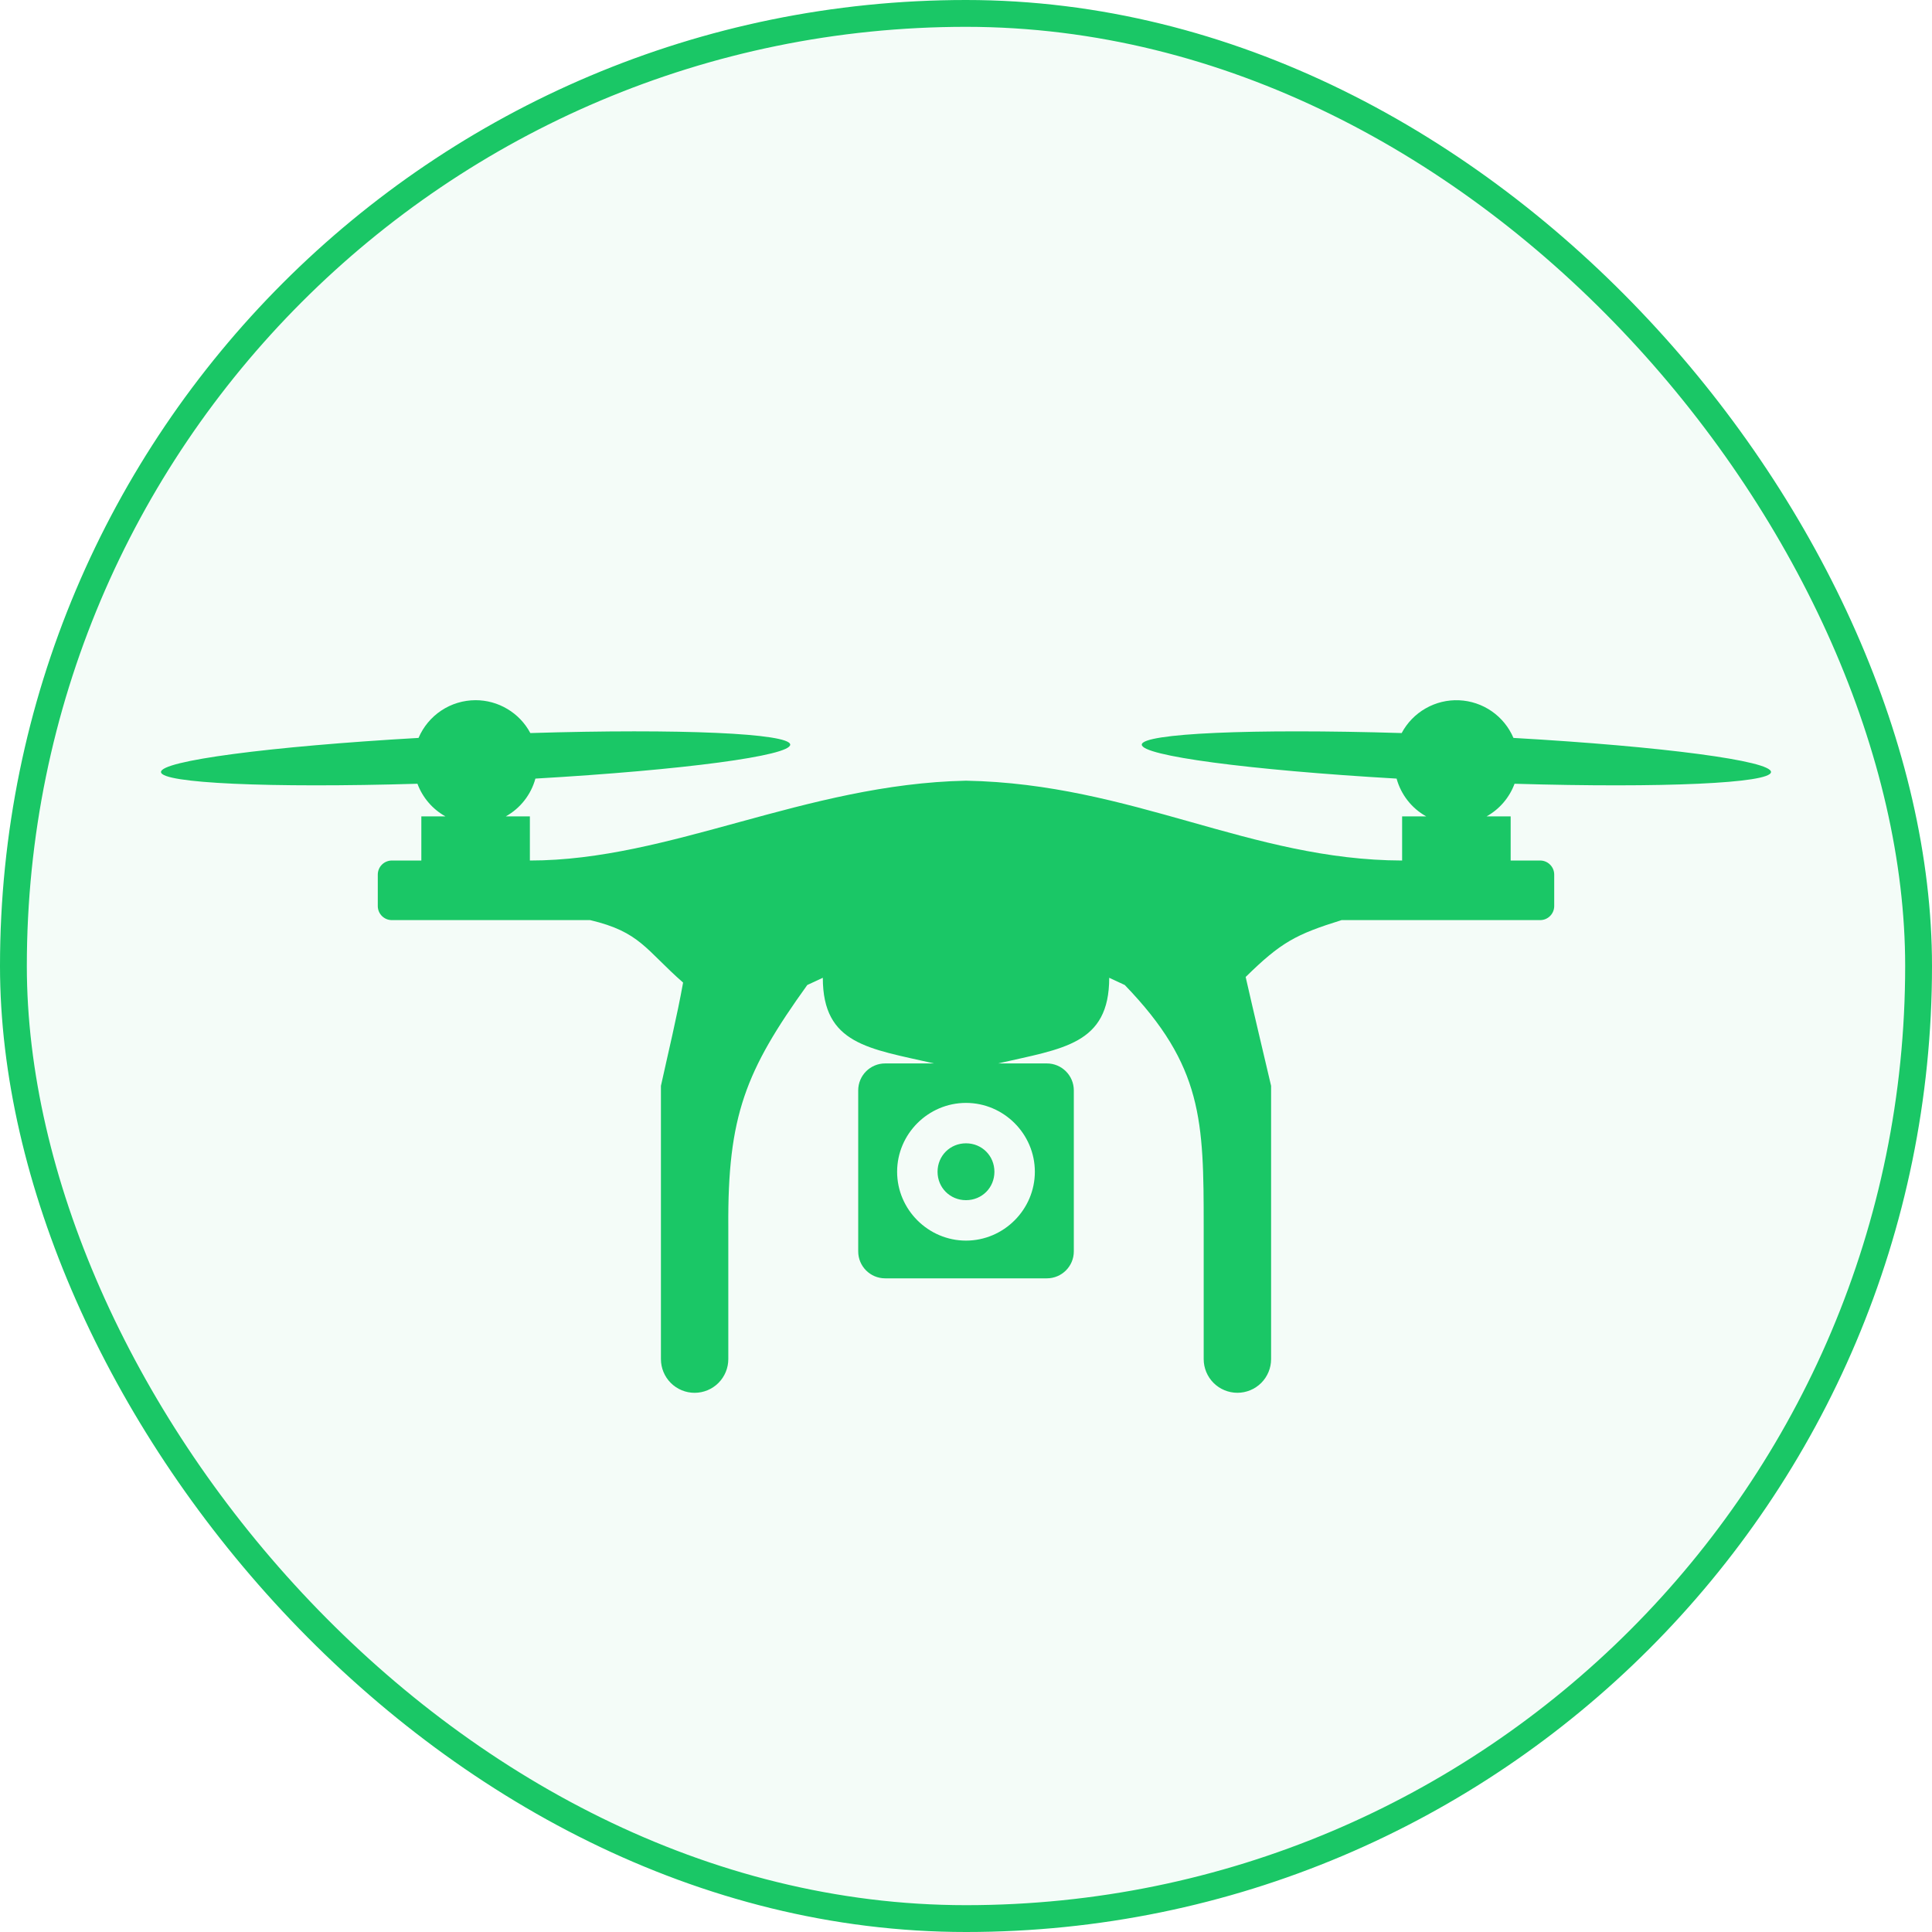
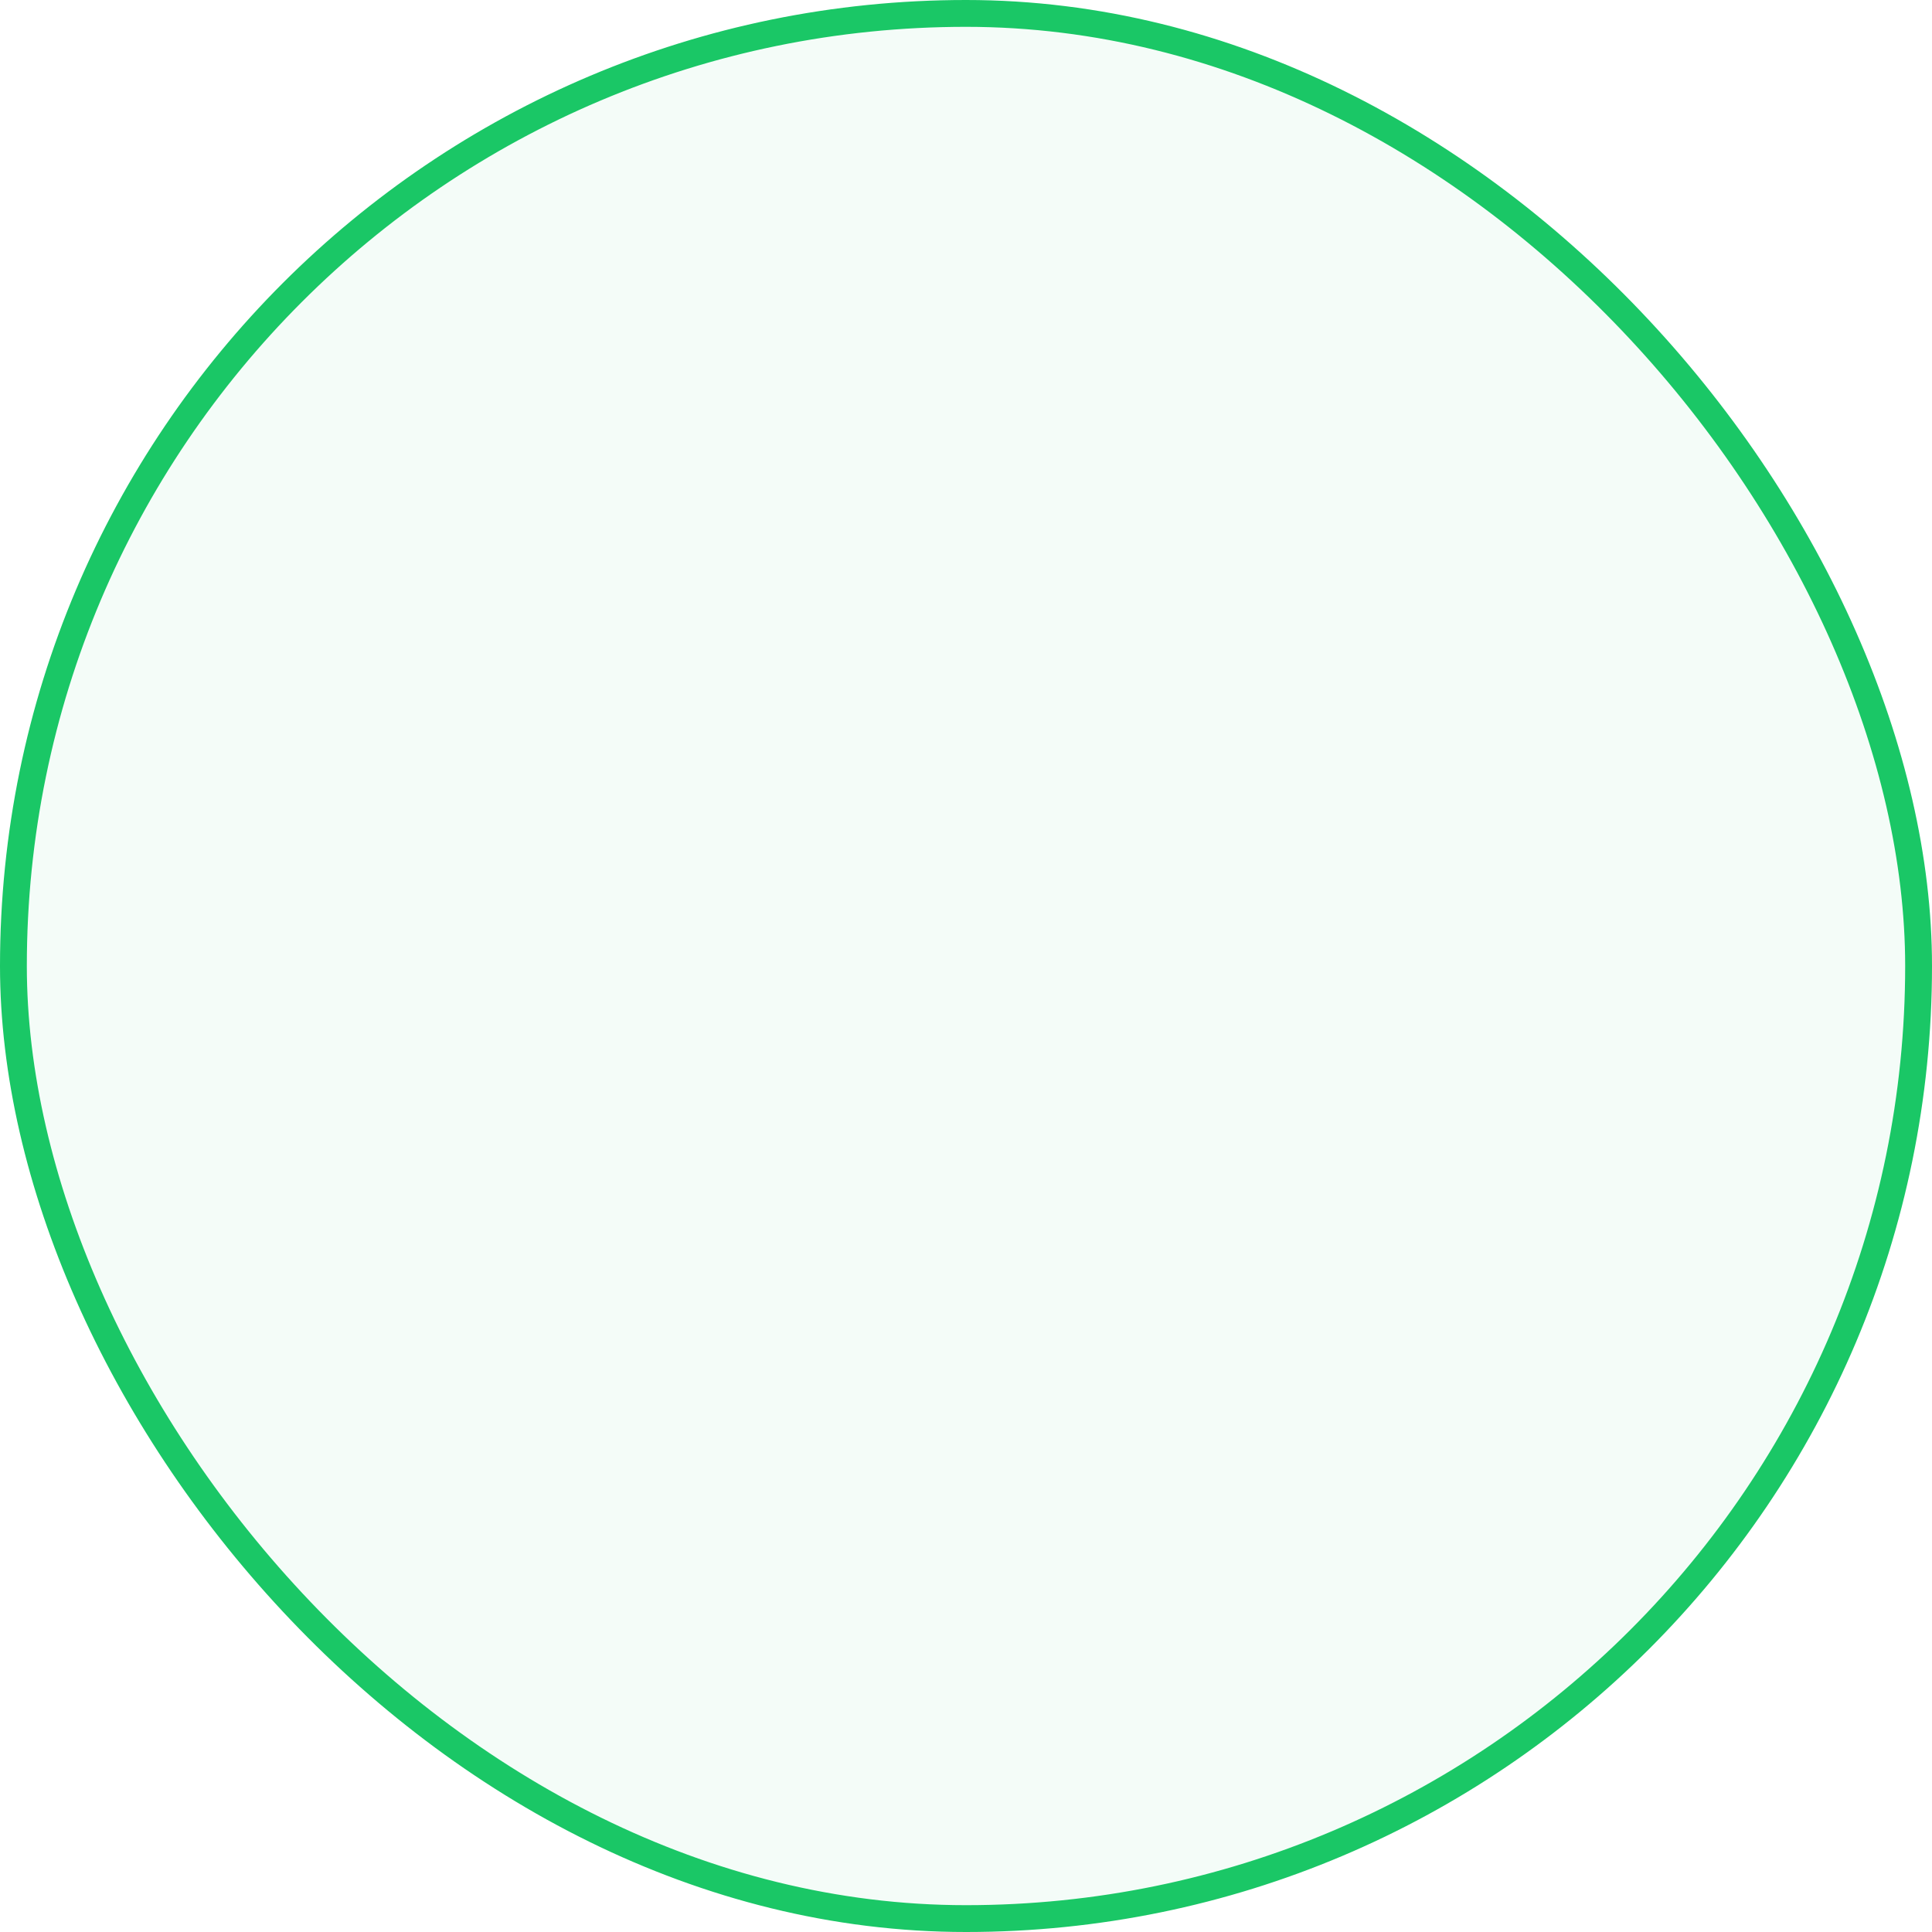
<svg xmlns="http://www.w3.org/2000/svg" width="72" height="72" viewBox="0 0 72 72" fill="none">
  <rect x="0.5" y="0.5" width="71" height="71" rx="35.5" fill="#1AC766" fill-opacity="0.05" />
  <rect x="0.5" y="0.5" width="71" height="71" rx="35.5" stroke="#1AC766" />
  <g clip-path="url(#clip0_410_66)">
    <path d="M17.718 26.094C17.266 26.096 16.824 26.229 16.447 26.479C16.071 26.729 15.775 27.084 15.598 27.5C10.024 27.819 5.983 28.354 6 28.773C6.016 29.189 10.027 29.371 15.557 29.208C15.749 29.725 16.119 30.156 16.6 30.424H15.702V32.069H14.604C14.535 32.069 14.467 32.083 14.403 32.109C14.339 32.135 14.282 32.174 14.233 32.222C14.184 32.271 14.145 32.329 14.119 32.393C14.093 32.456 14.079 32.525 14.079 32.593V33.766C14.079 34.056 14.314 34.29 14.604 34.29H21.993C23.855 34.728 24.063 35.396 25.457 36.618C25.23 37.886 24.893 39.27 24.631 40.467V50.65C24.631 50.983 24.763 51.303 24.998 51.538C25.234 51.774 25.553 51.906 25.886 51.906C26.219 51.906 26.538 51.774 26.774 51.538C27.009 51.303 27.142 50.983 27.142 50.65V45.726C27.113 41.586 27.781 39.912 30.085 36.708L30.664 36.439C30.664 38.926 32.383 39.076 34.809 39.631H32.987C32.432 39.631 31.983 40.081 31.983 40.636V46.636C31.983 47.19 32.432 47.64 32.987 47.64H39.013C39.568 47.64 40.018 47.19 40.018 46.636V40.636C40.018 40.081 39.568 39.631 39.013 39.631H37.194C39.618 39.075 41.337 38.926 41.337 36.439L41.916 36.708C44.83 39.723 44.858 41.776 44.858 45.726V50.65C44.858 50.983 44.991 51.302 45.226 51.538C45.462 51.773 45.781 51.905 46.114 51.905C46.447 51.905 46.766 51.773 47.002 51.538C47.237 51.302 47.37 50.983 47.37 50.65V40.467C47.062 39.152 46.732 37.774 46.422 36.409C47.741 35.116 48.282 34.825 49.995 34.29H57.397C57.536 34.29 57.669 34.235 57.767 34.137C57.866 34.038 57.921 33.905 57.921 33.766V32.593C57.921 32.454 57.866 32.321 57.767 32.223C57.669 32.124 57.536 32.069 57.397 32.069H56.298V30.424H55.401C55.882 30.156 56.252 29.724 56.443 29.208C61.973 29.371 65.984 29.189 66 28.773C66.017 28.354 61.977 27.819 56.402 27.5C56.231 27.099 55.95 26.754 55.592 26.506C55.233 26.258 54.812 26.116 54.376 26.097C53.94 26.078 53.508 26.183 53.13 26.399C52.751 26.615 52.441 26.934 52.236 27.319C46.652 27.149 42.574 27.33 42.551 27.748C42.533 28.164 46.52 28.696 52.047 29.016C52.128 29.312 52.267 29.589 52.457 29.831C52.646 30.073 52.882 30.274 53.151 30.424H52.253V32.069C46.593 32.056 42.211 29.211 36 29.094C29.998 29.221 24.972 32.069 19.747 32.069V30.424H18.85C19.118 30.274 19.354 30.073 19.543 29.831C19.733 29.589 19.872 29.312 19.953 29.016C25.48 28.696 29.467 28.164 29.449 27.748C29.426 27.33 25.348 27.148 19.764 27.319C19.567 26.948 19.272 26.638 18.911 26.423C18.551 26.207 18.138 26.093 17.718 26.094ZM36 41.102C37.408 41.102 38.566 42.259 38.566 43.668C38.566 45.076 37.408 46.234 36 46.234C34.592 46.234 33.433 45.076 33.433 43.668C33.433 42.259 34.591 41.102 36 41.102ZM36 42.608C35.406 42.608 34.94 43.074 34.94 43.668C34.94 44.262 35.406 44.727 36 44.727C36.594 44.727 37.059 44.262 37.059 43.668C37.059 43.074 36.594 42.608 36 42.608Z" fill="#1AC766" />
  </g>
  <defs>
    <clipPath id="clip0_410_66">
-       <rect width="60" height="60" fill="white" transform="translate(6 9)" />
-     </clipPath>
+       </clipPath>
  </defs>
</svg>